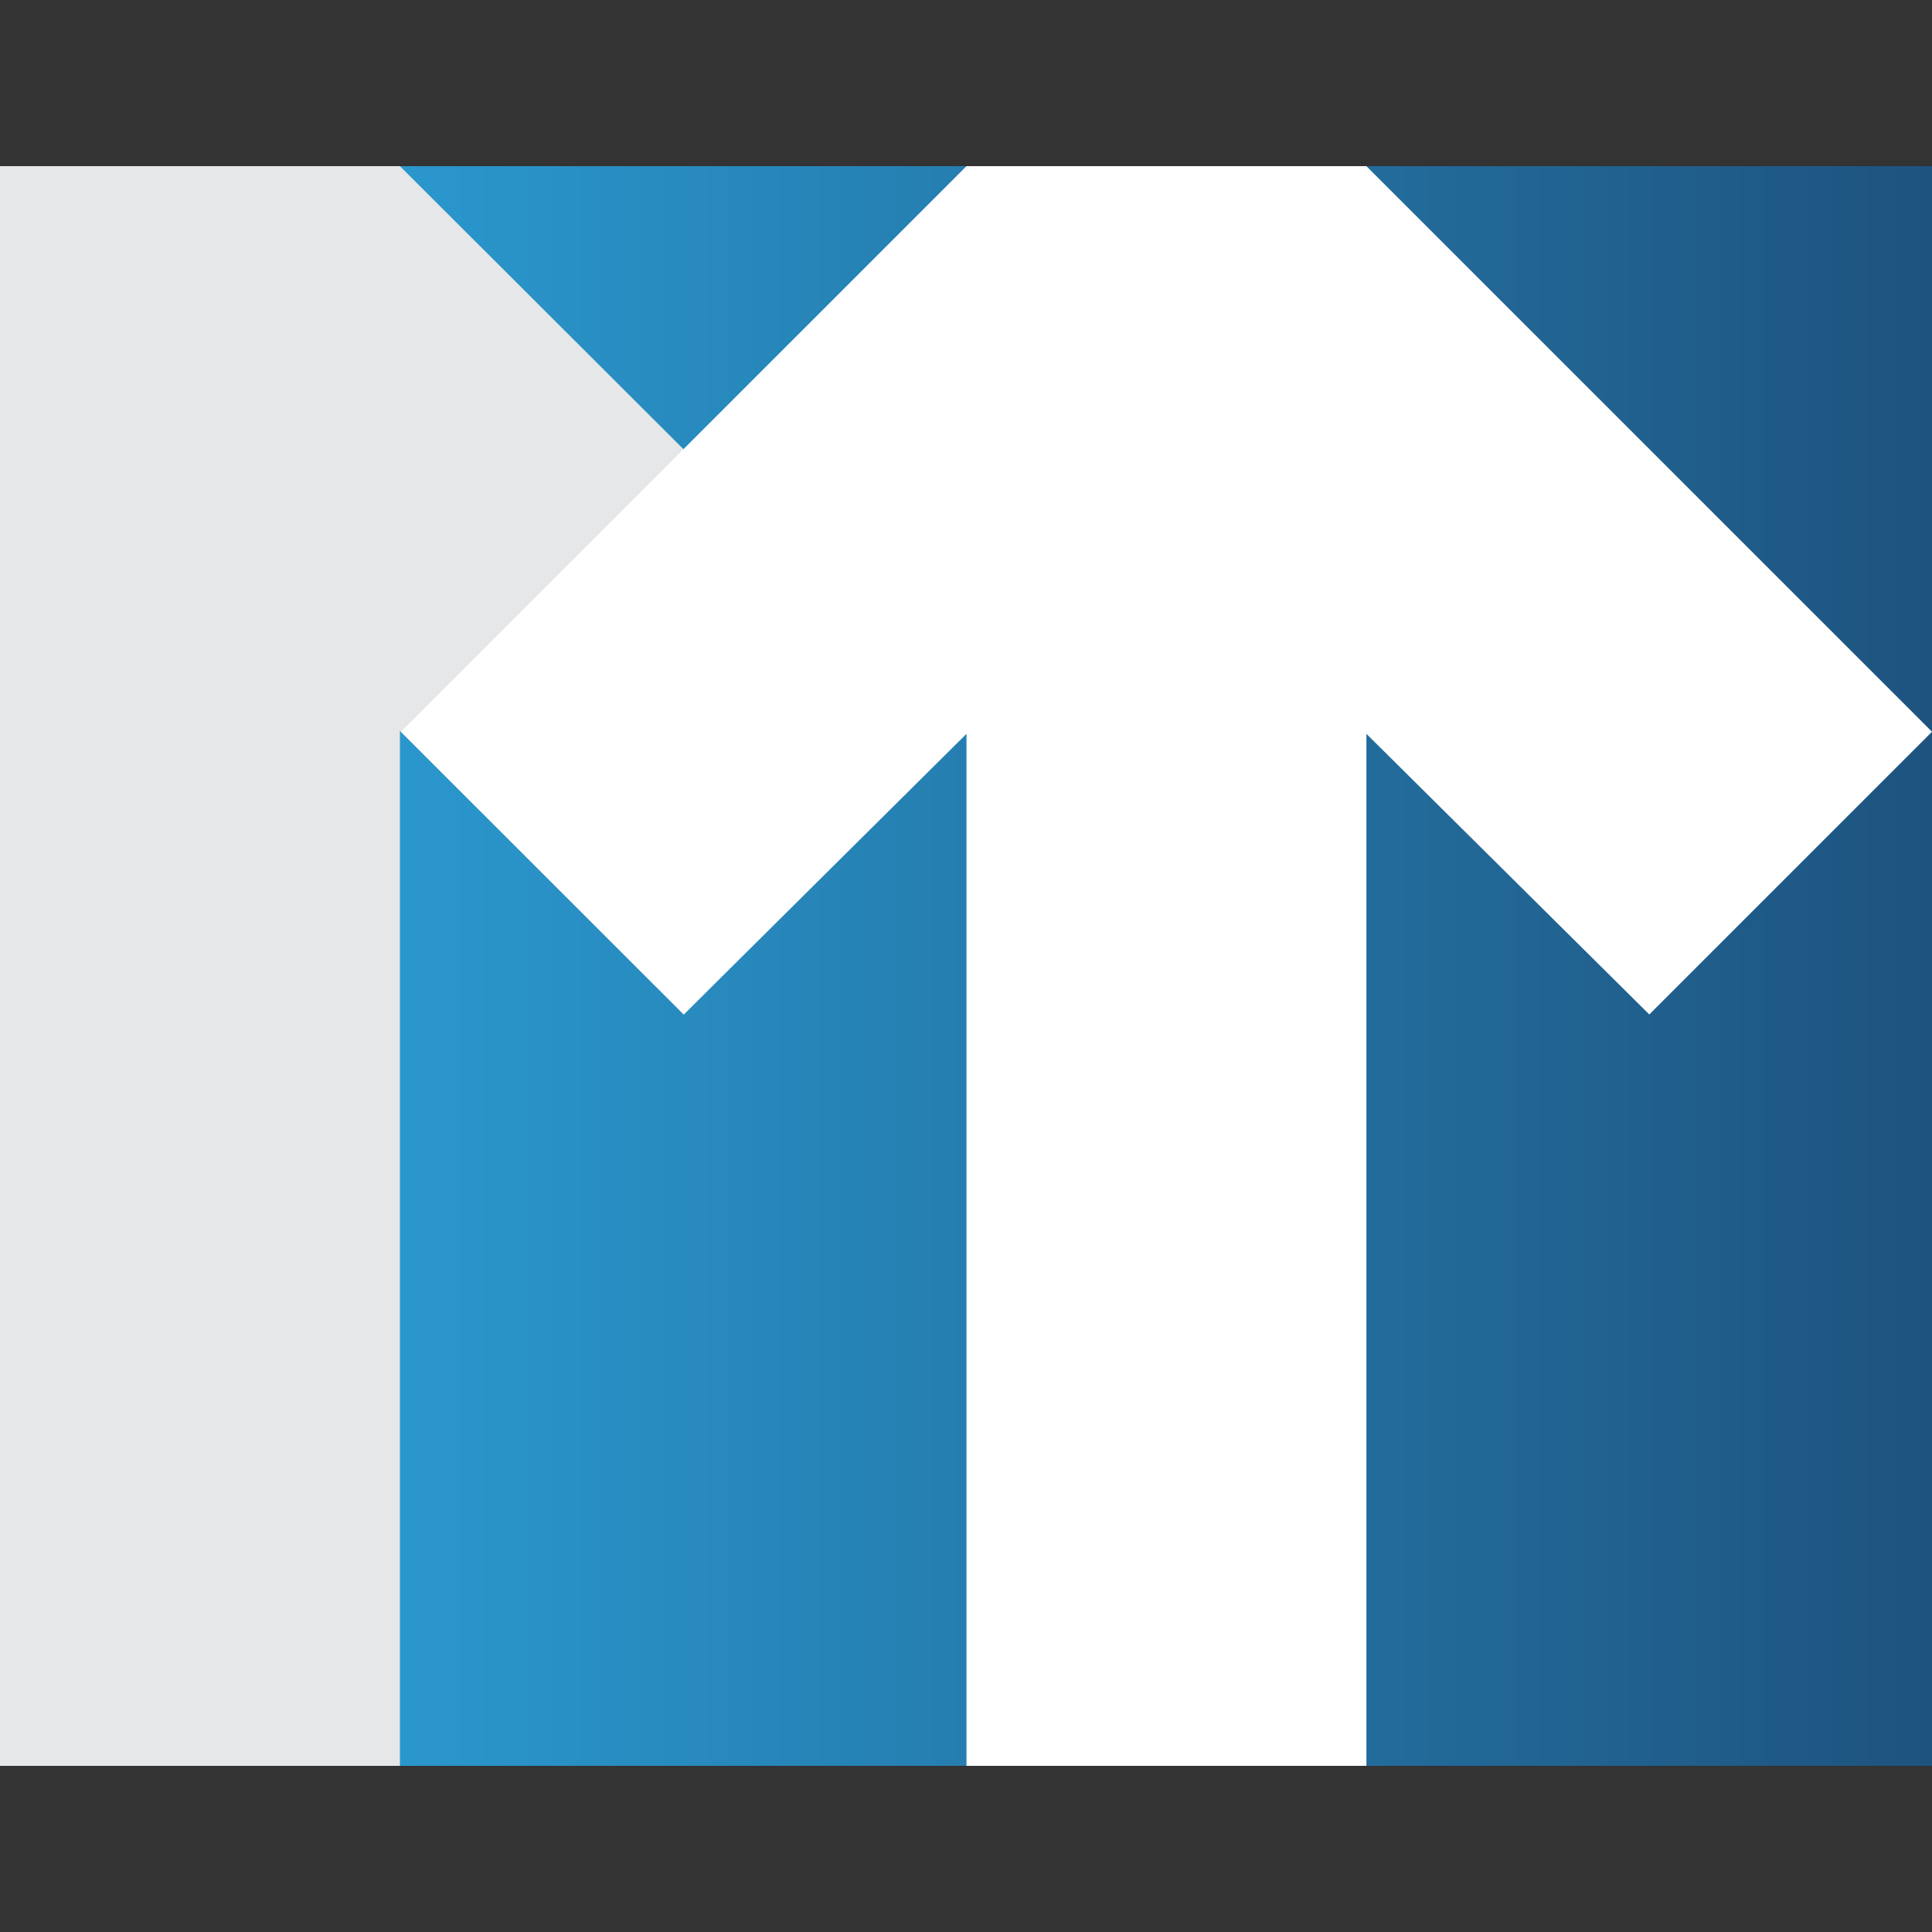
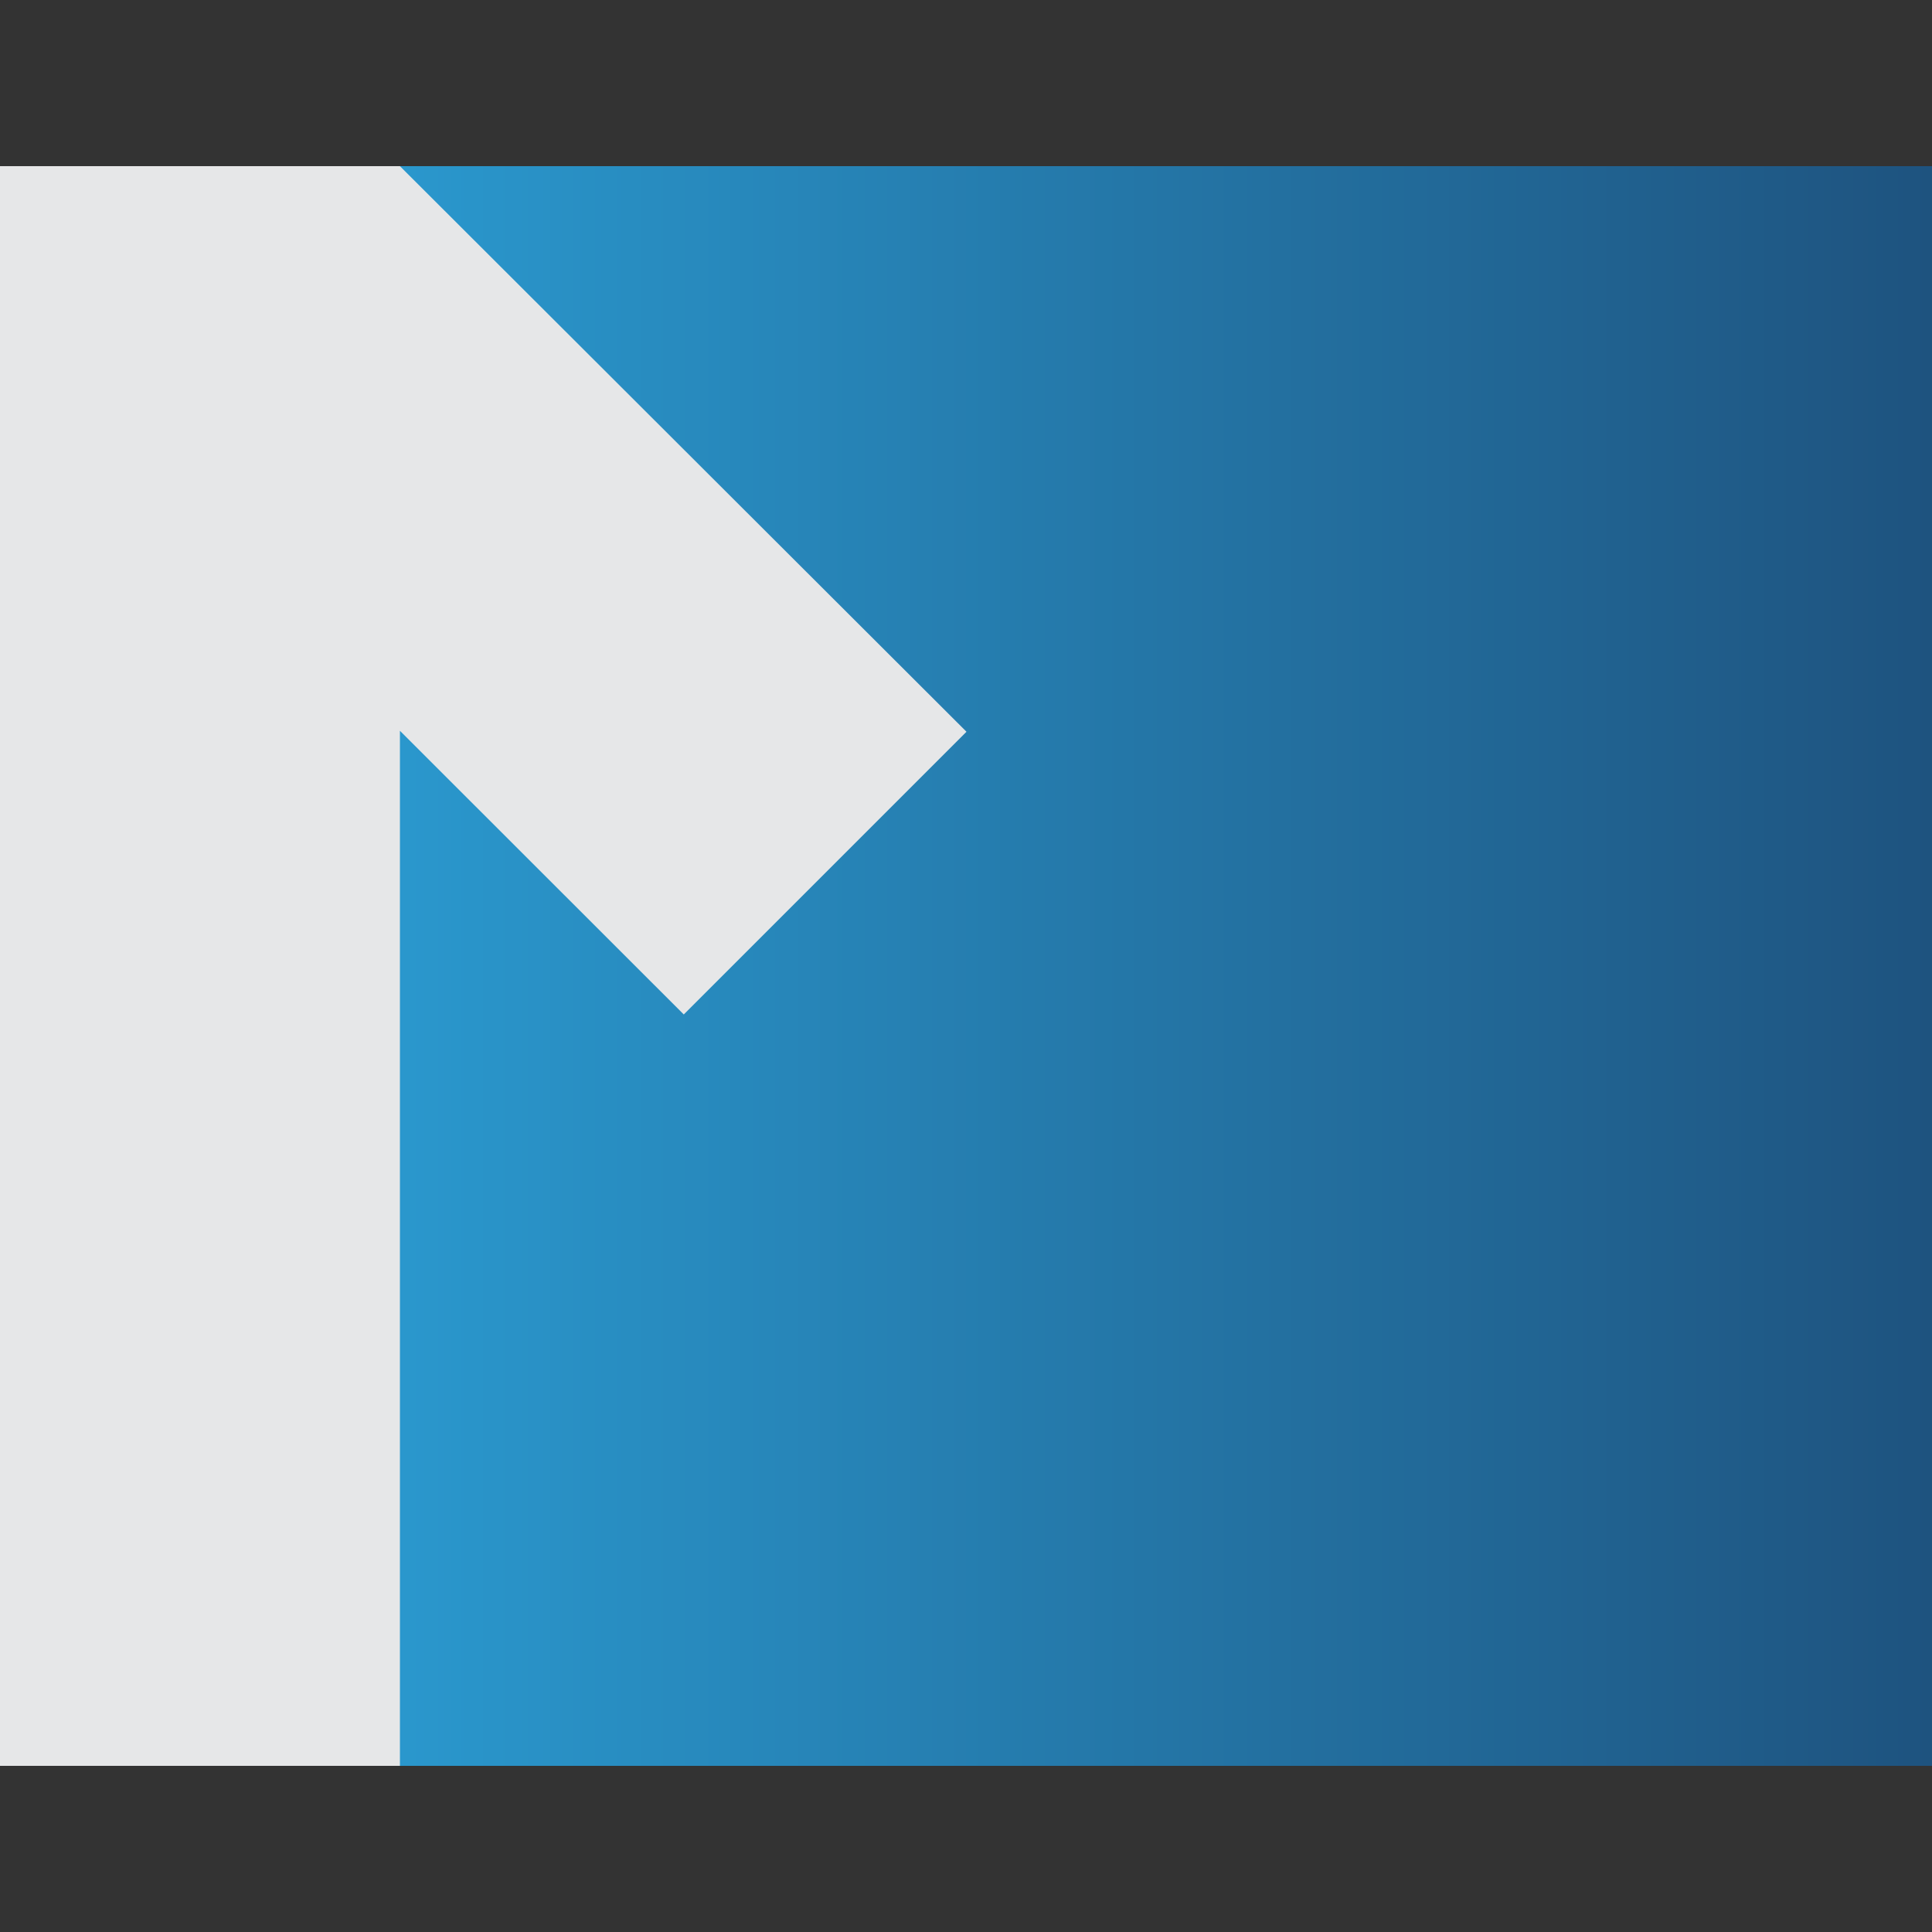
<svg xmlns="http://www.w3.org/2000/svg" id="Layer_2" viewBox="0 0 120 120">
  <rect x="0" y="0" width="120" height="120" fill="#333333" stroke="none" />
  <defs>
    <style>
      .cls-1 {
        fill: #fff;
      }

      .cls-2 {
        fill: none;
      }

      .cls-3 {
        fill: #e6e7e8;
      }

      .cls-4 {
        fill: url(#linear-gradient);
      }
    </style>
    <linearGradient id="linear-gradient" x1="0" y1="60" x2="120" y2="60" gradientUnits="userSpaceOnUse">
      <stop offset="0" stop-color="#2da9e1" />
      <stop offset="1" stop-color="#1e537f" />
    </linearGradient>
  </defs>
  <g id="Layer_1-2" data-name="Layer_1">
    <g>
      <g>
        <rect class="cls-4" y="10.32" width="120" height="99.36" />
        <g>
          <polygon class="cls-3" points="60.03 45.45 24.84 10.32 0 10.32 0 109.68 24.84 109.68 24.84 45.39 42.47 63.01 60.03 45.45" />
-           <polygon class="cls-1" points="120 45.45 84.87 10.32 60.03 10.32 59.85 10.5 24.9 45.45 42.47 63.01 60.03 45.58 60.03 109.68 84.87 109.68 84.87 45.58 102.44 63.01 120 45.45" />
        </g>
      </g>
-       <rect class="cls-2" width="120" height="120" />
    </g>
  </g>
</svg>